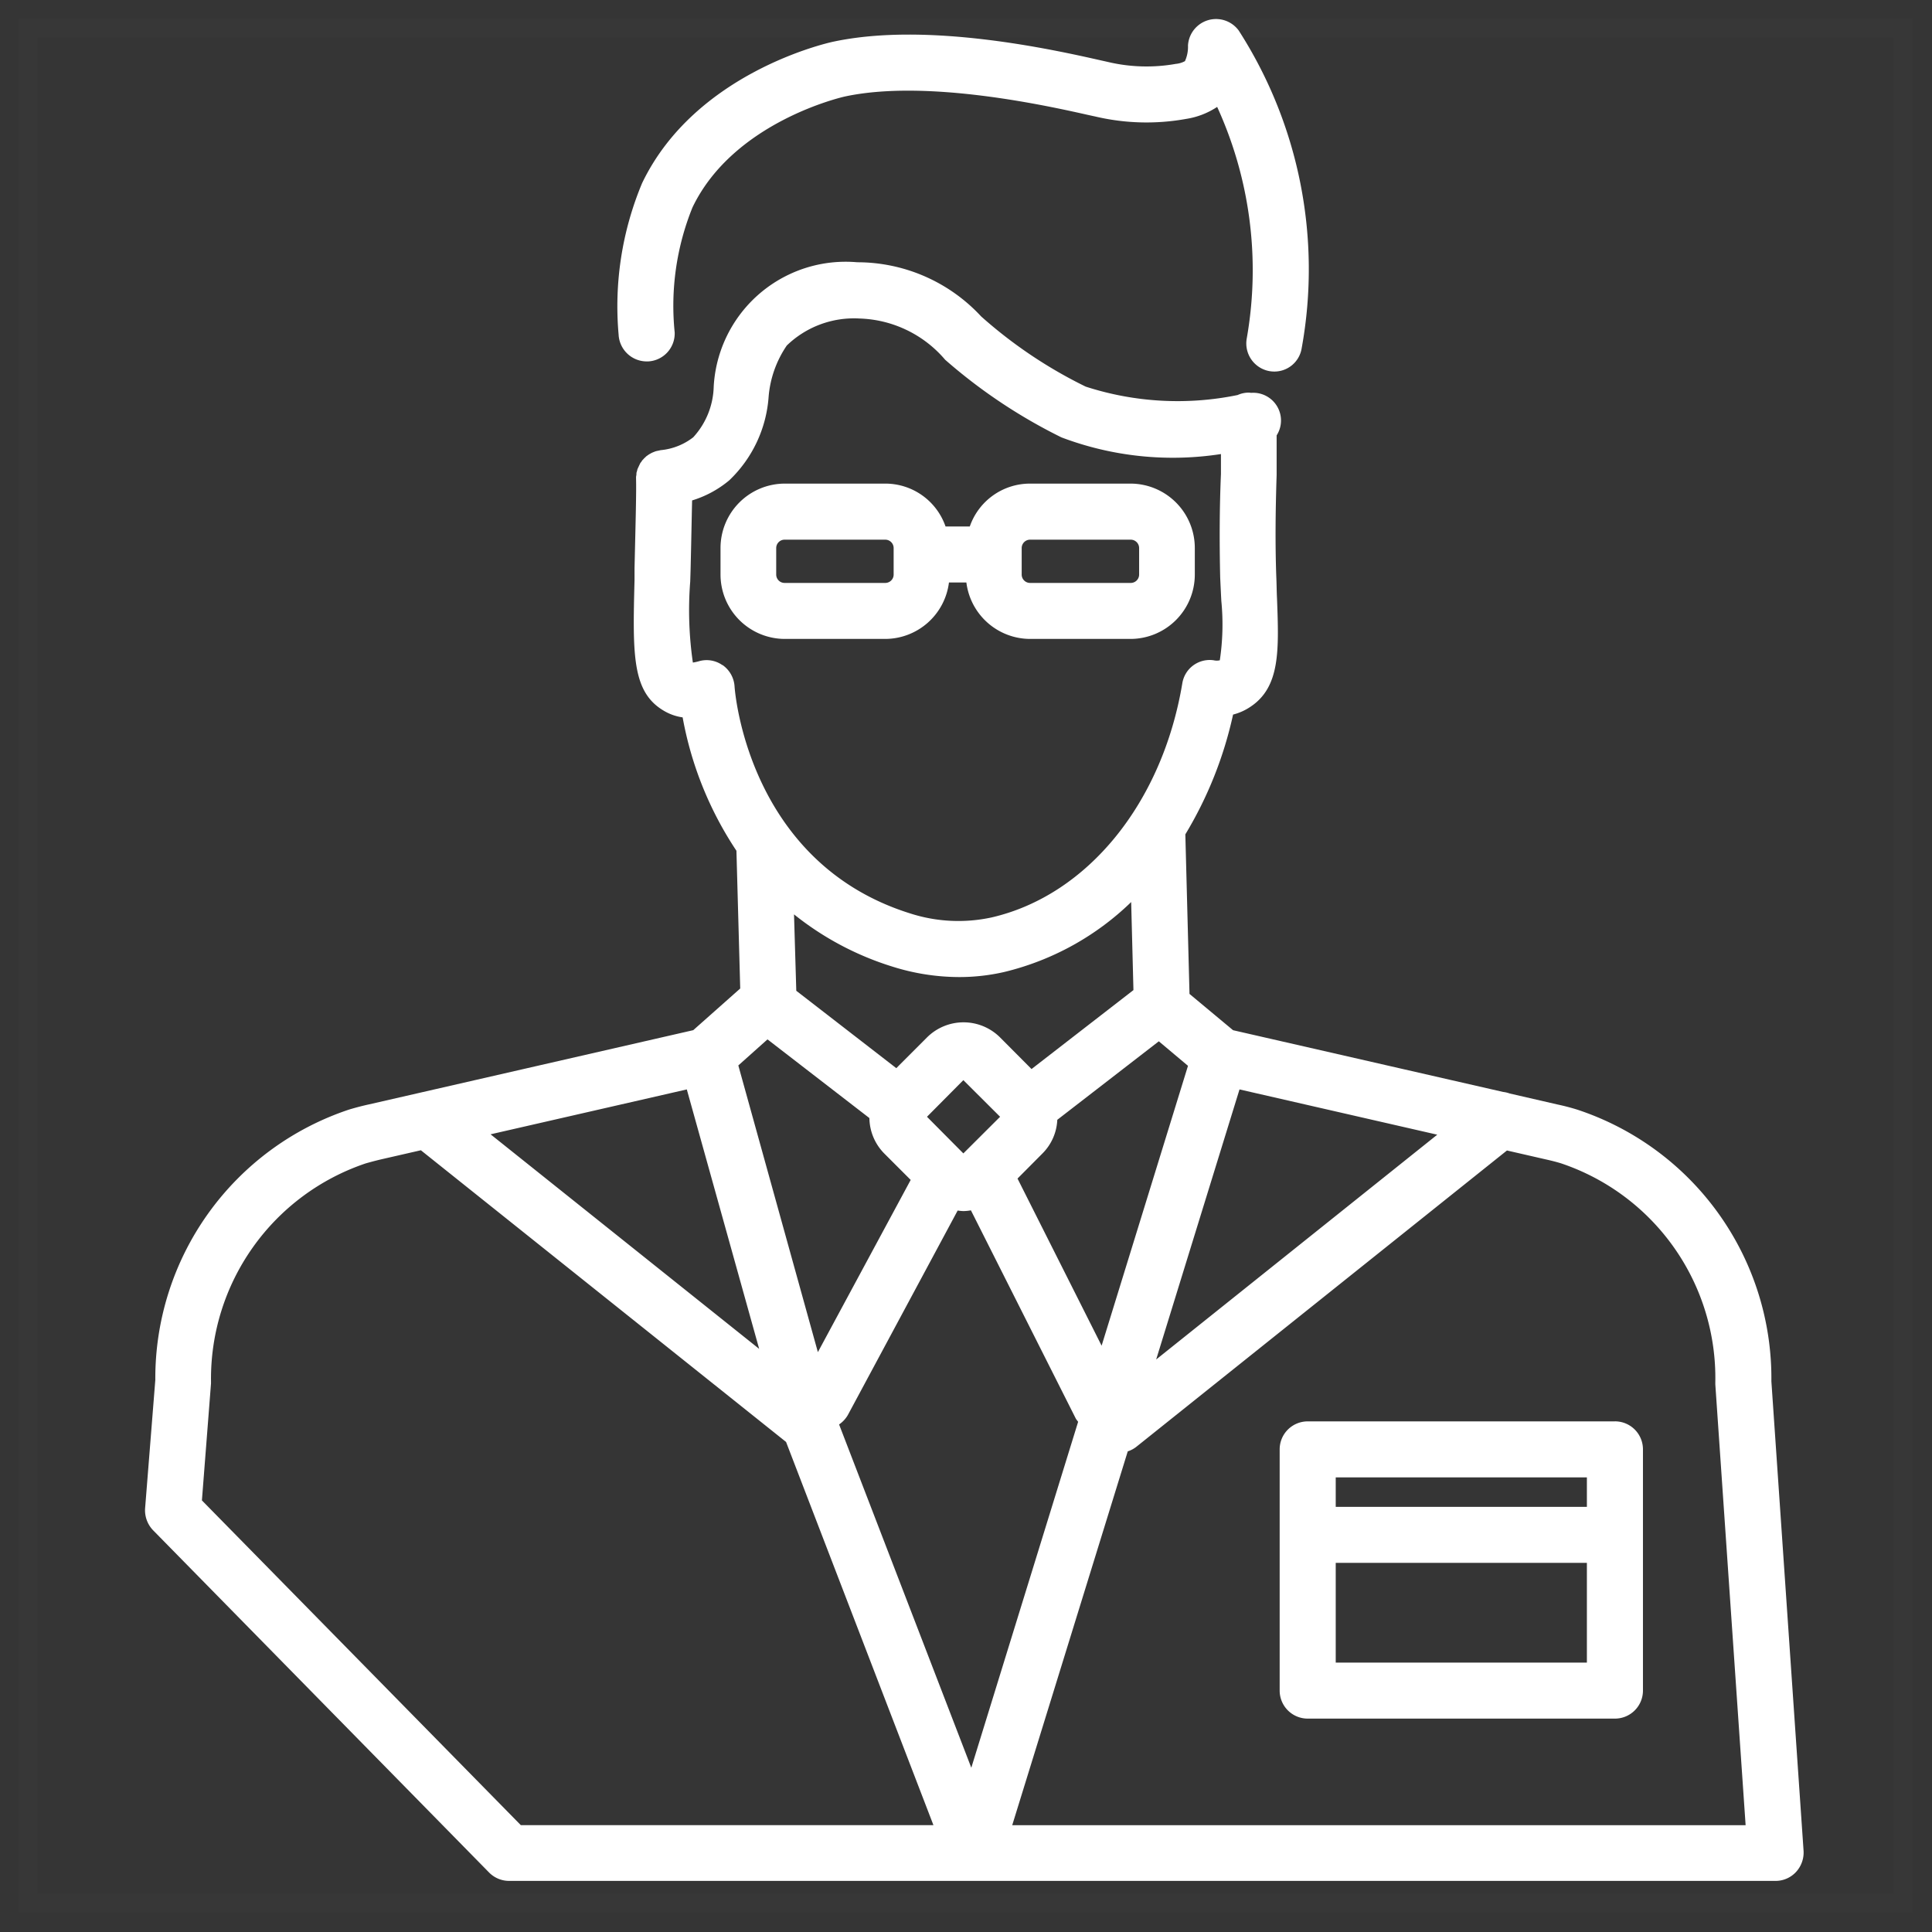
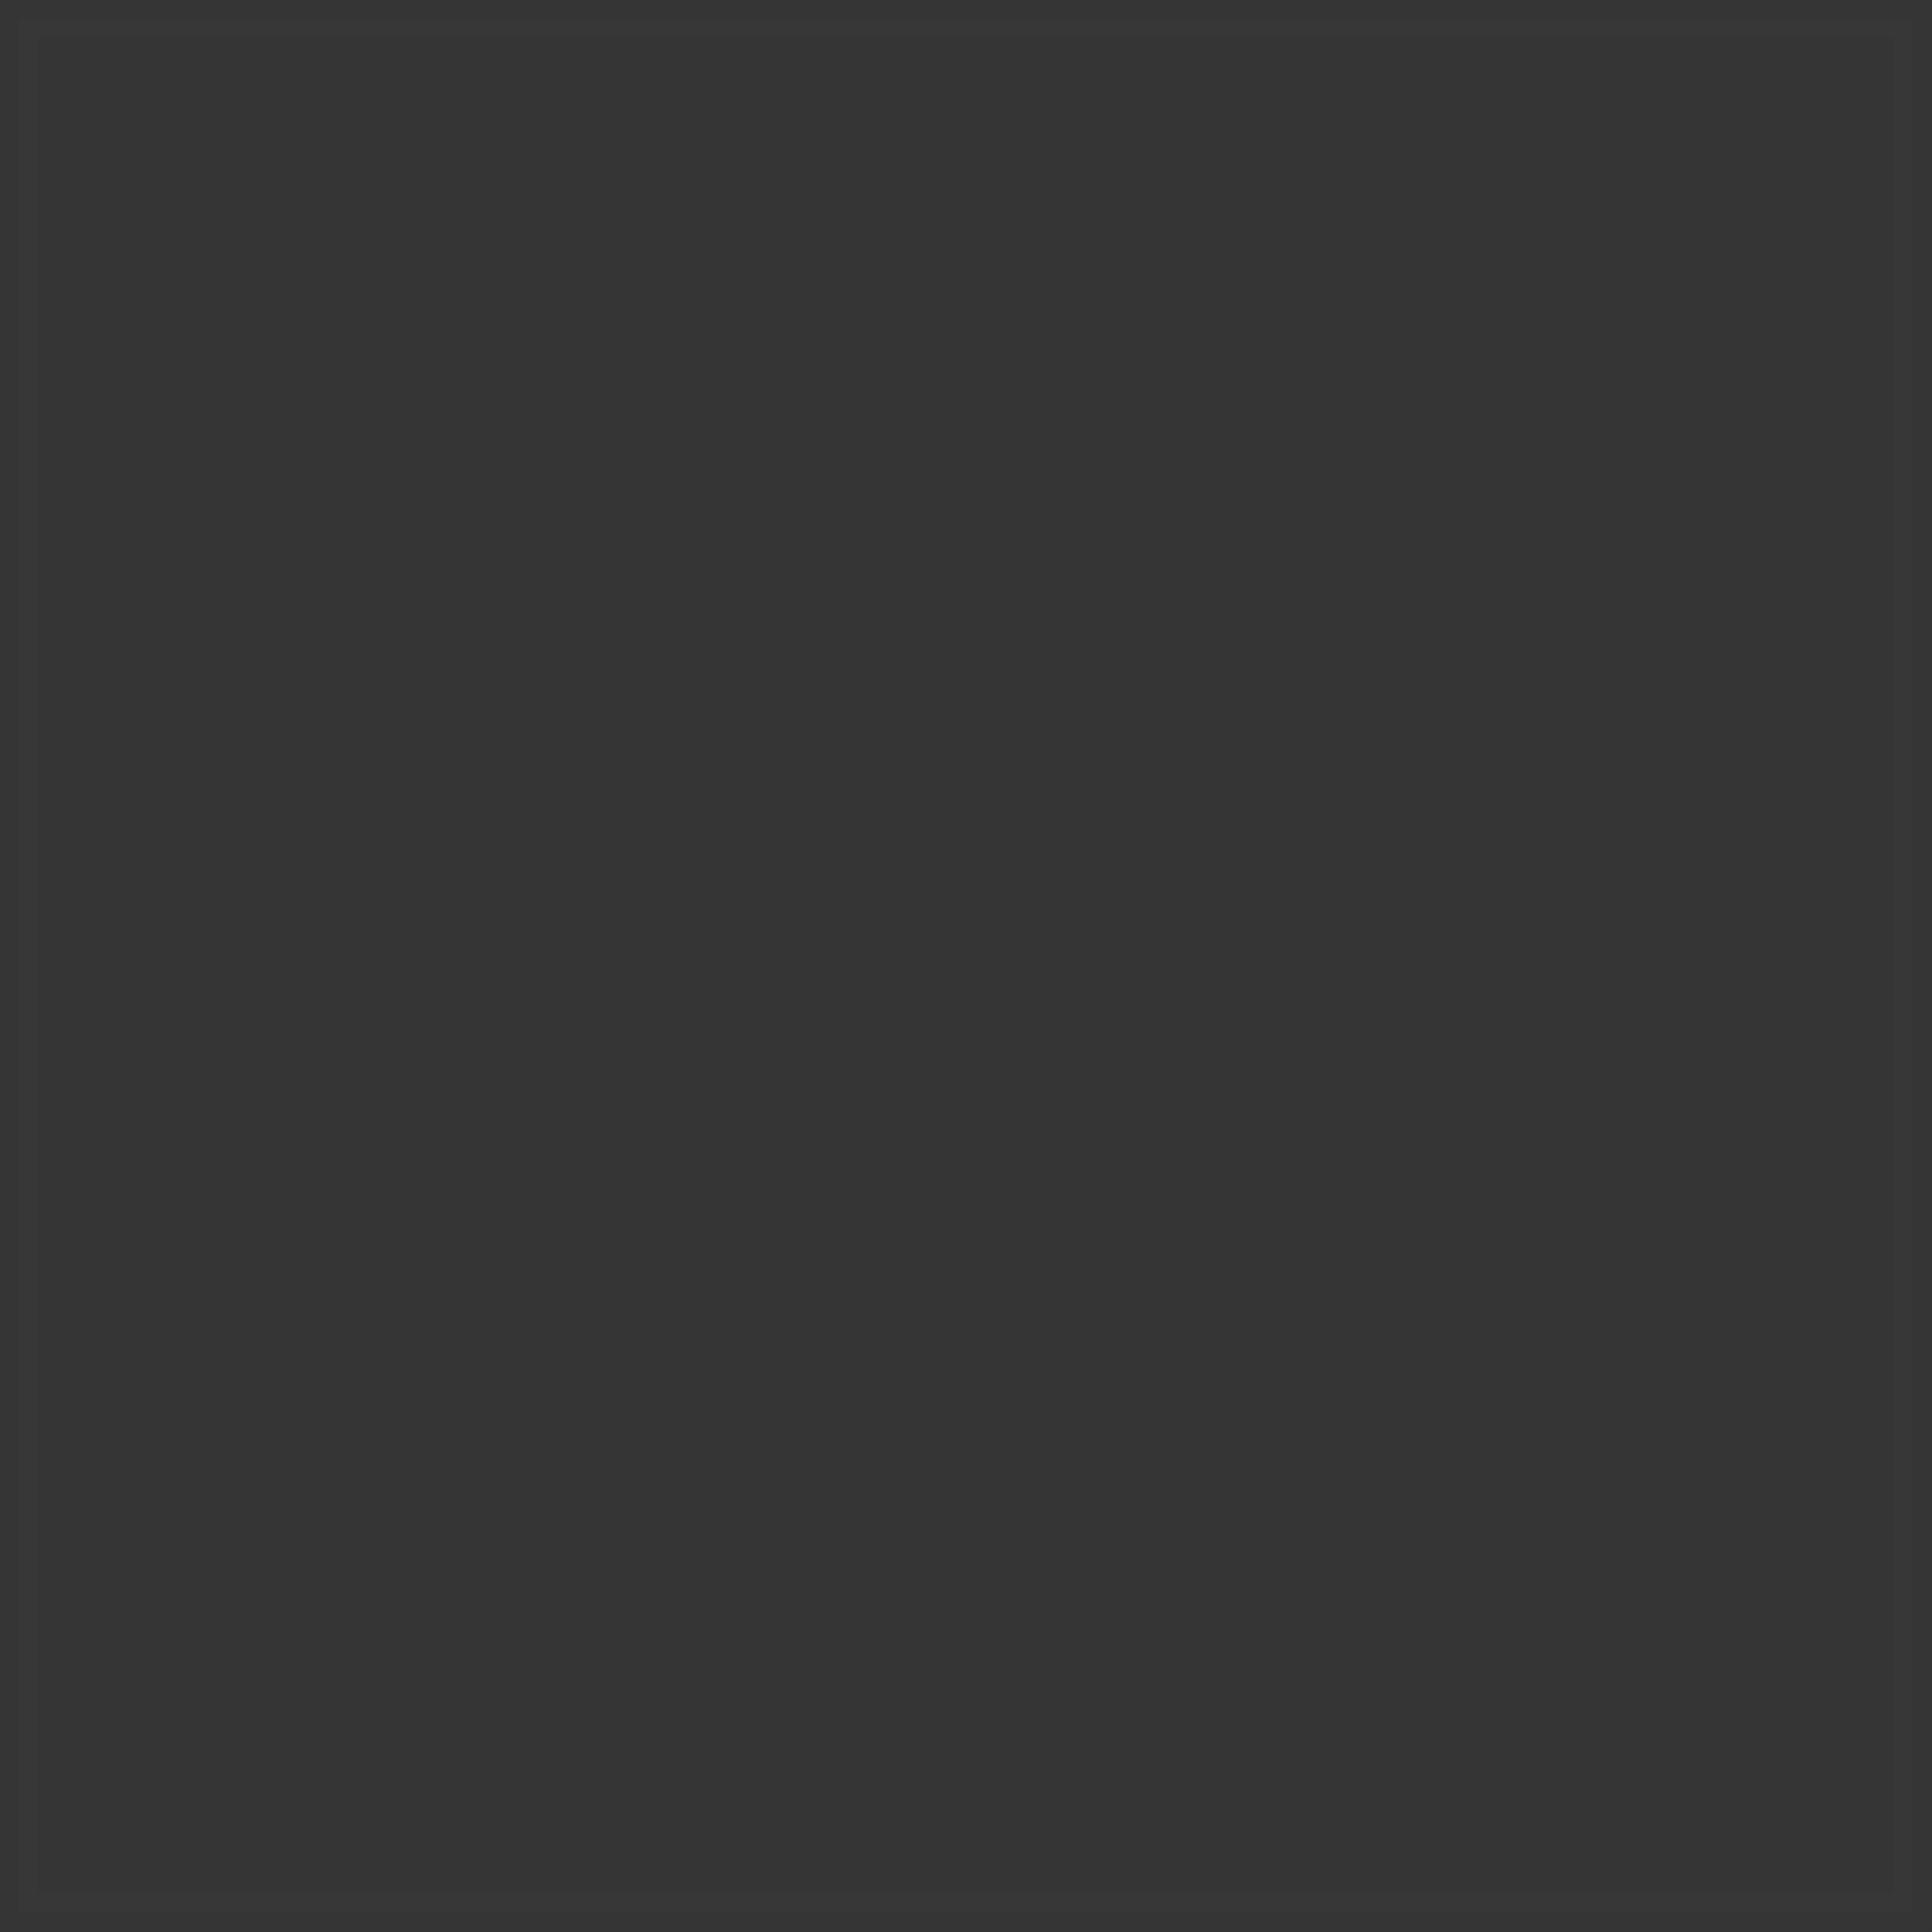
<svg xmlns="http://www.w3.org/2000/svg" id="icn_main02.svg" width="51" height="51" viewBox="0 0 51 51">
  <rect x="0" y="0" width="51" height="51" fill="#333333" stroke="none" />
  <defs>
    <style>
      .cls-1, .cls-2 {
        fill: #fff;
        fill-rule: evenodd;
      }

      .cls-1 {
        stroke: #f4f4f4;
        stroke-width: 1px;
        opacity: 0.01;
      }
    </style>
  </defs>
  <path id="長方形_1684" data-name="長方形 1684" class="cls-1" d="M1654.27,644.179h50v50h-50v-50Z" transform="translate(-1653.78 -643.688)" />
-   <path id="シェイプ_945" data-name="シェイプ 945" class="cls-2" d="M1678.83,659.064h0.46a1.7,1.7,0,0,0,1.68,1.49h2.66a1.7,1.7,0,0,0,1.69-1.7v-0.7a1.7,1.7,0,0,0-1.69-1.7h-2.66a1.682,1.682,0,0,0-1.59,1.132h-0.64a1.682,1.682,0,0,0-1.59-1.132h-2.66a1.7,1.7,0,0,0-1.69,1.7v0.7a1.7,1.7,0,0,0,1.69,1.7h2.66A1.7,1.7,0,0,0,1678.83,659.064Zm1.92-.908a0.222,0.222,0,0,1,.22-0.222h2.66a0.222,0.222,0,0,1,.22.222v0.7a0.221,0.221,0,0,1-.22.22h-2.66a0.221,0.221,0,0,1-.22-0.22v-0.7Zm-6.48.7v-0.7a0.222,0.222,0,0,1,.22-0.222h2.66a0.222,0.222,0,0,1,.22.222v0.7a0.221,0.221,0,0,1-.22.22h-2.66A0.221,0.221,0,0,1,1674.27,658.855Zm-3.39-5.627a0.739,0.739,0,0,0,.71-0.766,6.923,6.923,0,0,1,.47-3.3c1.09-2.273,3.99-2.92,4.02-2.927,2.18-.468,5.39.254,6.44,0.49l0.18,0.039a5.887,5.887,0,0,0,2.39.062,2.046,2.046,0,0,0,.82-0.317,10.366,10.366,0,0,1,.78,6.118,0.743,0.743,0,0,0,.6.857,0.815,0.815,0,0,0,.13.011,0.73,0.73,0,0,0,.72-0.61,11.655,11.655,0,0,0-1.66-8.391,0.742,0.742,0,0,0-1.34.392,0.923,0.923,0,0,1-.08.415,0.62,0.62,0,0,1-.24.072,4.424,4.424,0,0,1-1.8-.052l-0.17-.038c-1.25-.282-4.58-1.03-7.08-0.494-0.15.032-3.64,0.813-5.04,3.732a8.425,8.425,0,0,0-.62,4A0.744,0.744,0,0,0,1670.88,653.228Zm25.53,27.98h-8.11a0.739,0.739,0,0,0-.74.739v6.367a0.74,0.74,0,0,0,.74.74h8.11a0.74,0.74,0,0,0,.74-0.74v-6.367A0.739,0.739,0,0,0,1696.41,681.208Zm-7.37,1.479h6.63v0.777h-6.63v-0.777Zm0,4.888v-2.633h6.63v2.633h-6.63Zm11.5-7.424a7.468,7.468,0,0,0-5.12-7.171c-0.17-.053-0.35-0.1-0.52-0.136l-1.27-.292a0.683,0.683,0,0,0-.17-0.04l-7.13-1.63-1.15-.958-0.11-4.212a10.416,10.416,0,0,0,1.26-3.162,1.46,1.46,0,0,0,.45-0.2c0.8-.524.76-1.5,0.71-2.861-0.01-.19-0.01-0.391-0.02-0.6-0.03-.862-0.02-1.749.01-2.665v-1.044a0.726,0.726,0,0,0,.1-0.541,0.733,0.733,0,0,0-.77-0.582c-0.02,0-.04-0.006-0.06-0.006a0.716,0.716,0,0,0-.3.064,7.878,7.878,0,0,1-4.01-.222,12.182,12.182,0,0,1-2.76-1.853,4.455,4.455,0,0,0-3.27-1.43,3.488,3.488,0,0,0-3.79,3.283,2.053,2.053,0,0,1-.54,1.337,1.646,1.646,0,0,1-.86.34l-0.04.009-0.08.017c-0.02.006-.04,0.014-0.06,0.022s-0.05.02-.07,0.031l-0.06.034-0.06.042c-0.02.014-.03,0.03-0.05,0.046s-0.03.033-.05,0.052-0.03.036-.04,0.055a0.185,0.185,0,0,0-.04.06c-0.01.021-.02,0.041-0.03,0.063l-0.03.065c-0.01.025-.01,0.048-0.02,0.073s-0.01.045-.01,0.068-0.01.052-.01,0.077v0.039c0.01,0.353-.01,1.066-0.04,2.36V659c-0.05,1.971-.07,2.959.78,3.454a1.33,1.33,0,0,0,.49.171,9.355,9.355,0,0,0,1.42,3.521l0.1,3.636-1.24,1.1-8.55,1.957c-0.18.039-.35,0.084-0.53,0.137a7.475,7.475,0,0,0-5.12,7.137l-0.27,3.394a0.762,0.762,0,0,0,.21.575l8.87,9.035a0.743,0.743,0,0,0,.53.222h33.43a0.733,0.733,0,0,0,.54-0.235,0.758,0.758,0,0,0,.2-0.555Zm-21.12,10.2-3.49-9.062a0.77,0.77,0,0,0,.23-0.247l2.9-5.4a1.27,1.27,0,0,0,.15.015,1.231,1.231,0,0,0,.2-0.02l2.77,5.5c0.02,0.031.04,0.055,0.06,0.082Zm4.22-22.854,0.06,2.326-2.69,2.084-0.83-.834a1.366,1.366,0,0,0-1.93,0l-0.81.811-2.64-2.043-0.06-2.017a7.878,7.878,0,0,0,2.61,1.383,5.878,5.878,0,0,0,1.75.272,5.3,5.3,0,0,0,1.19-.134A7.254,7.254,0,0,0,1683.64,667.5Zm-4.43,6.637-0.96-.967,0.96-.967,0.97,0.967Zm2.09,0a1.341,1.341,0,0,0,.39-0.887l2.68-2.072,0.77,0.647-2.28,7.388-2.22-4.412Zm-7.26-3.01,2.69,2.077a1.356,1.356,0,0,0,.39.933l0.7,0.7-2.45,4.546-2.1-7.568Zm-2.13,1.321,1.91,6.849-7.09-5.664Zm14.59,0,5.22,1.195-7.42,5.934Zm-13.65-11.2a0.723,0.723,0,0,0-.63-0.1,1.4,1.4,0,0,1-.15.032,9.608,9.608,0,0,1-.07-2.136l0.01-.317c0.02-.836.03-1.414,0.04-1.827a2.8,2.8,0,0,0,.98-0.53,3.375,3.375,0,0,0,1.04-2.211,2.8,2.8,0,0,1,.48-1.349,2.552,2.552,0,0,1,1.92-.712,3.088,3.088,0,0,1,2.26,1.089,14.116,14.116,0,0,0,3.07,2.049,8.309,8.309,0,0,0,4.21.44V656.2c-0.04.921-.04,1.841-0.02,2.735,0.01,0.218.02,0.424,0.03,0.616a6.356,6.356,0,0,1-.04,1.567,0.355,0.355,0,0,1-.16,0,0.732,0.732,0,0,0-.83.609c-0.53,3.169-2.51,5.594-5.03,6.178a4.145,4.145,0,0,1-2.16-.107c-4.25-1.333-4.62-5.809-4.63-6A0.747,0.747,0,0,0,1672.85,661.241Zm-5.32,30.623-8.42-8.574,0.24-3.086v-0.055a6,6,0,0,1,4.08-5.754c0.14-.04.28-0.077,0.42-0.11l1.04-.238,9.64,7.7,3.89,10.115h-10.89Zm12.97,0,3.05-9.869a0.713,0.713,0,0,0,.23-0.123l9.78-7.819,1.02,0.234c0.14,0.031.28,0.066,0.41,0.106a5.978,5.978,0,0,1,4.07,5.78v0.054l0.8,11.637H1680.5Z" transform="translate(-1653.78 -643.688)" />
</svg>